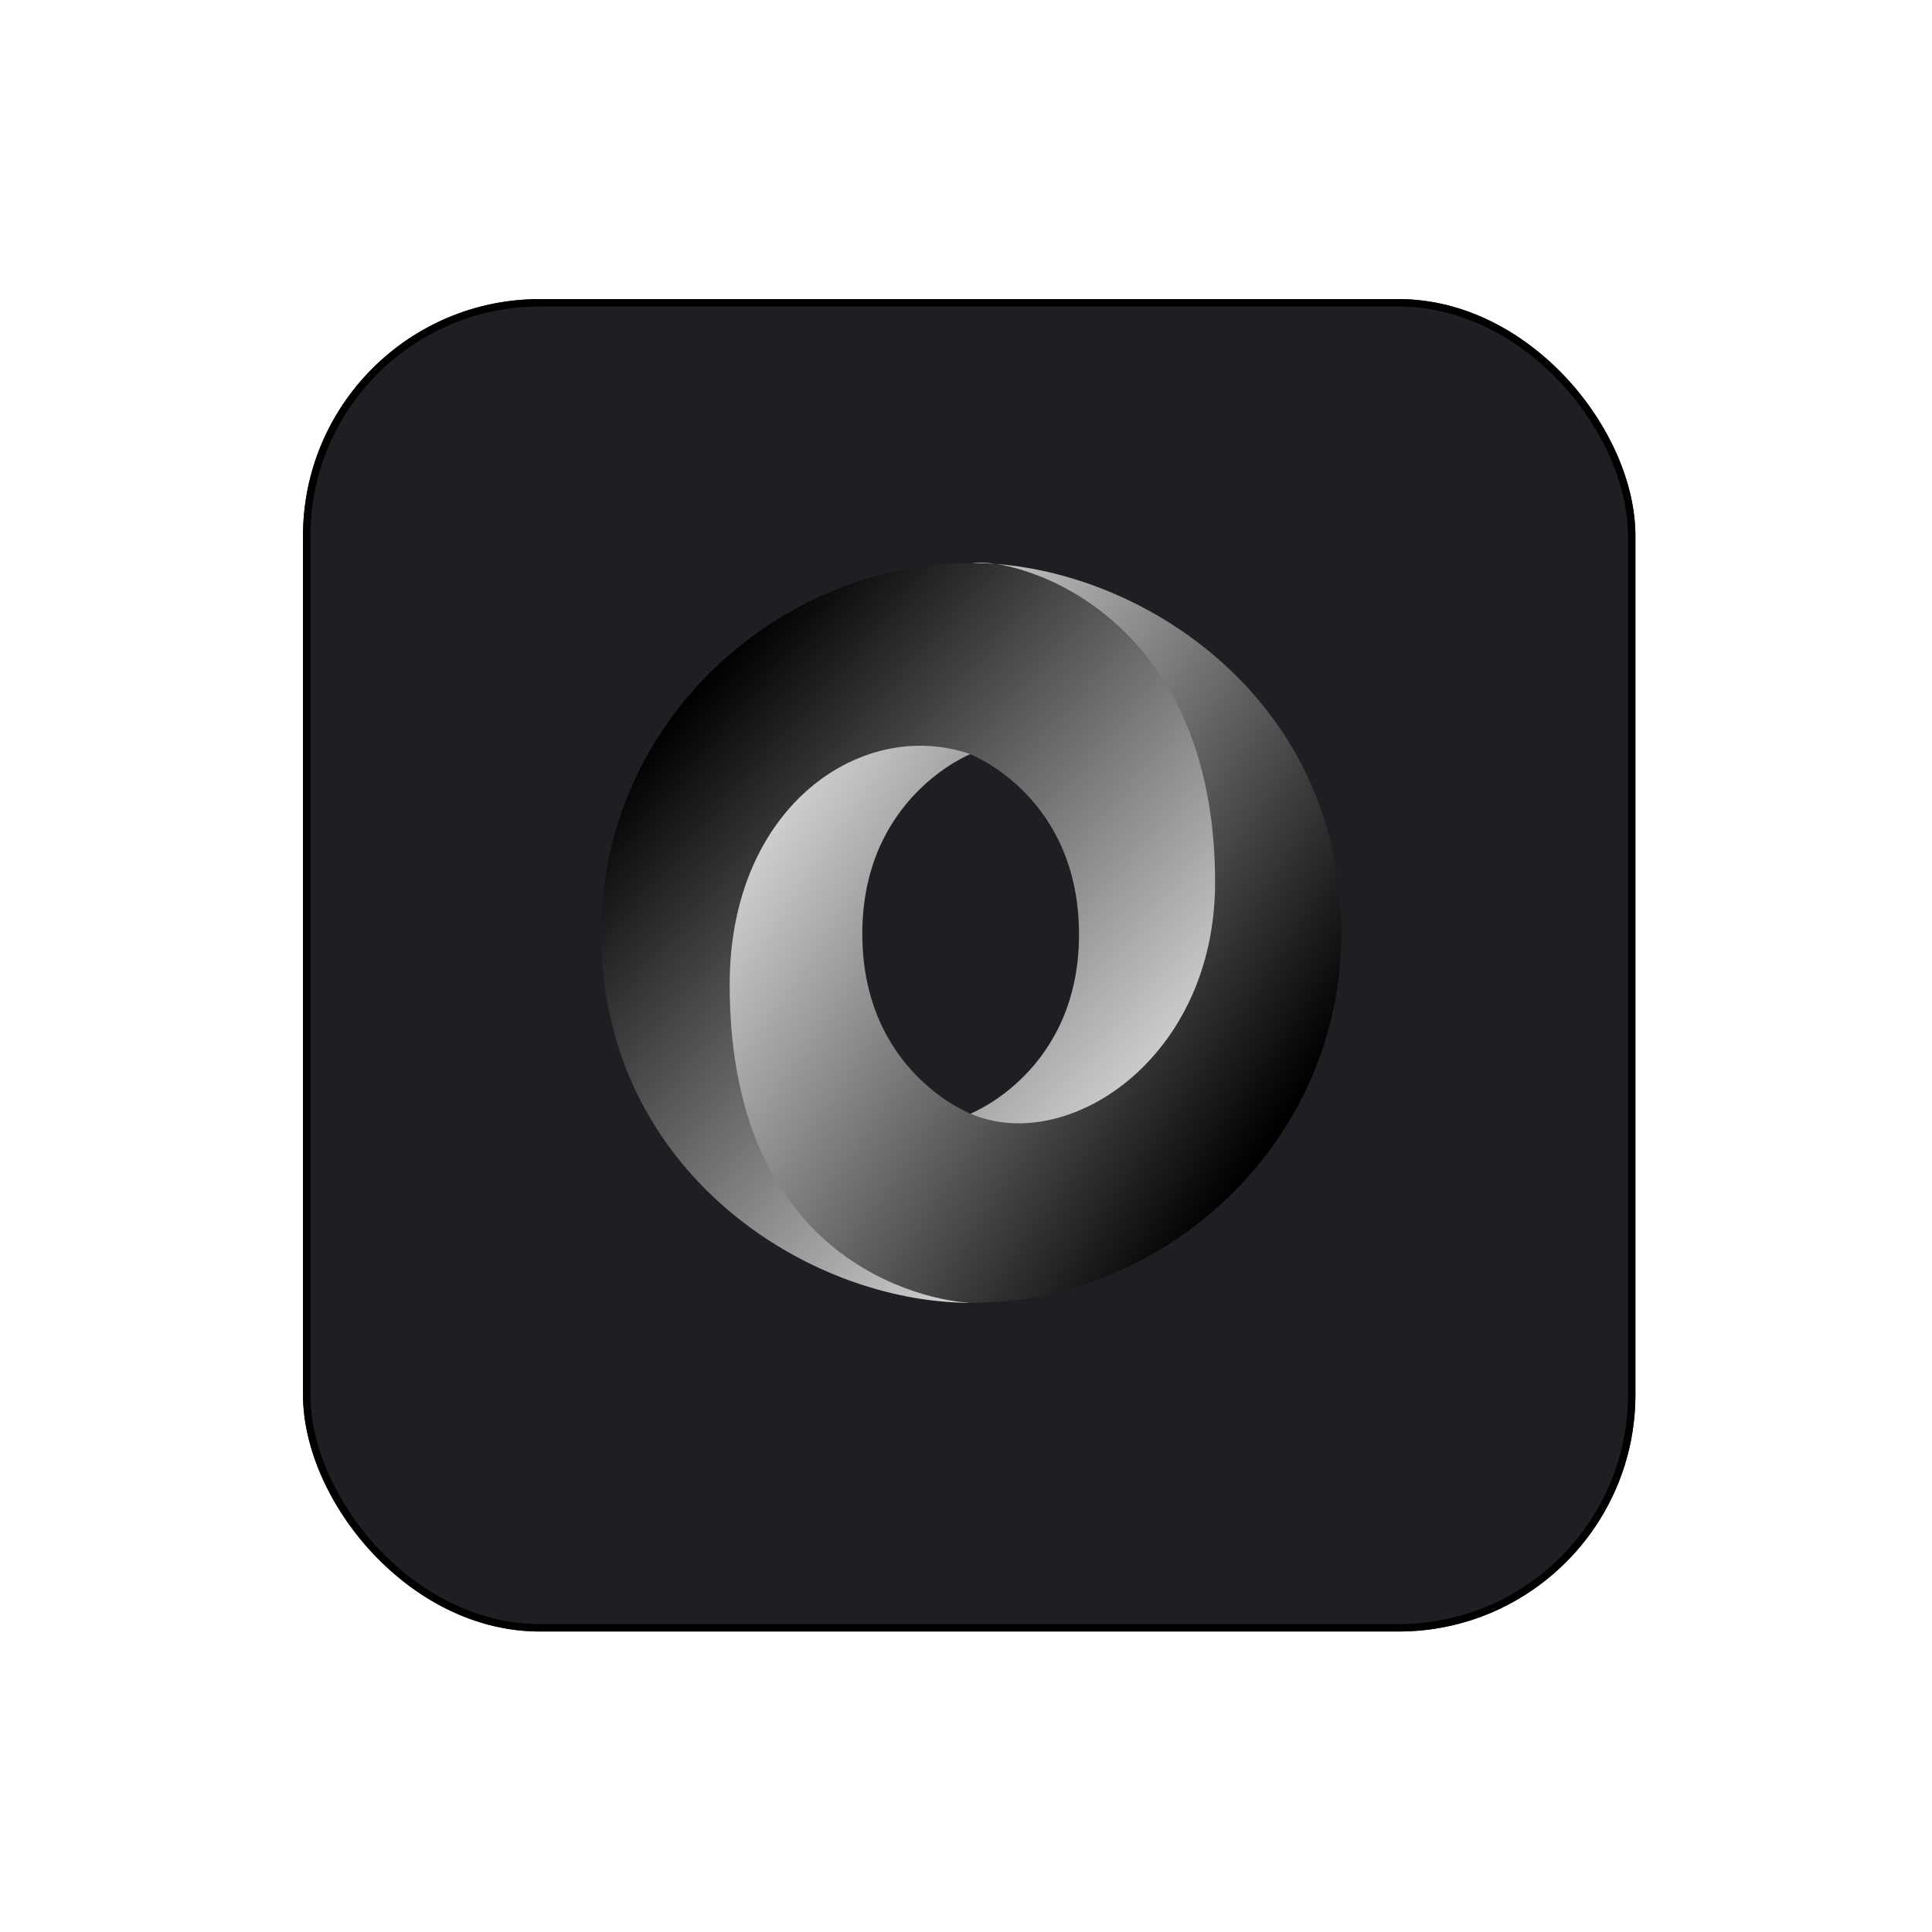
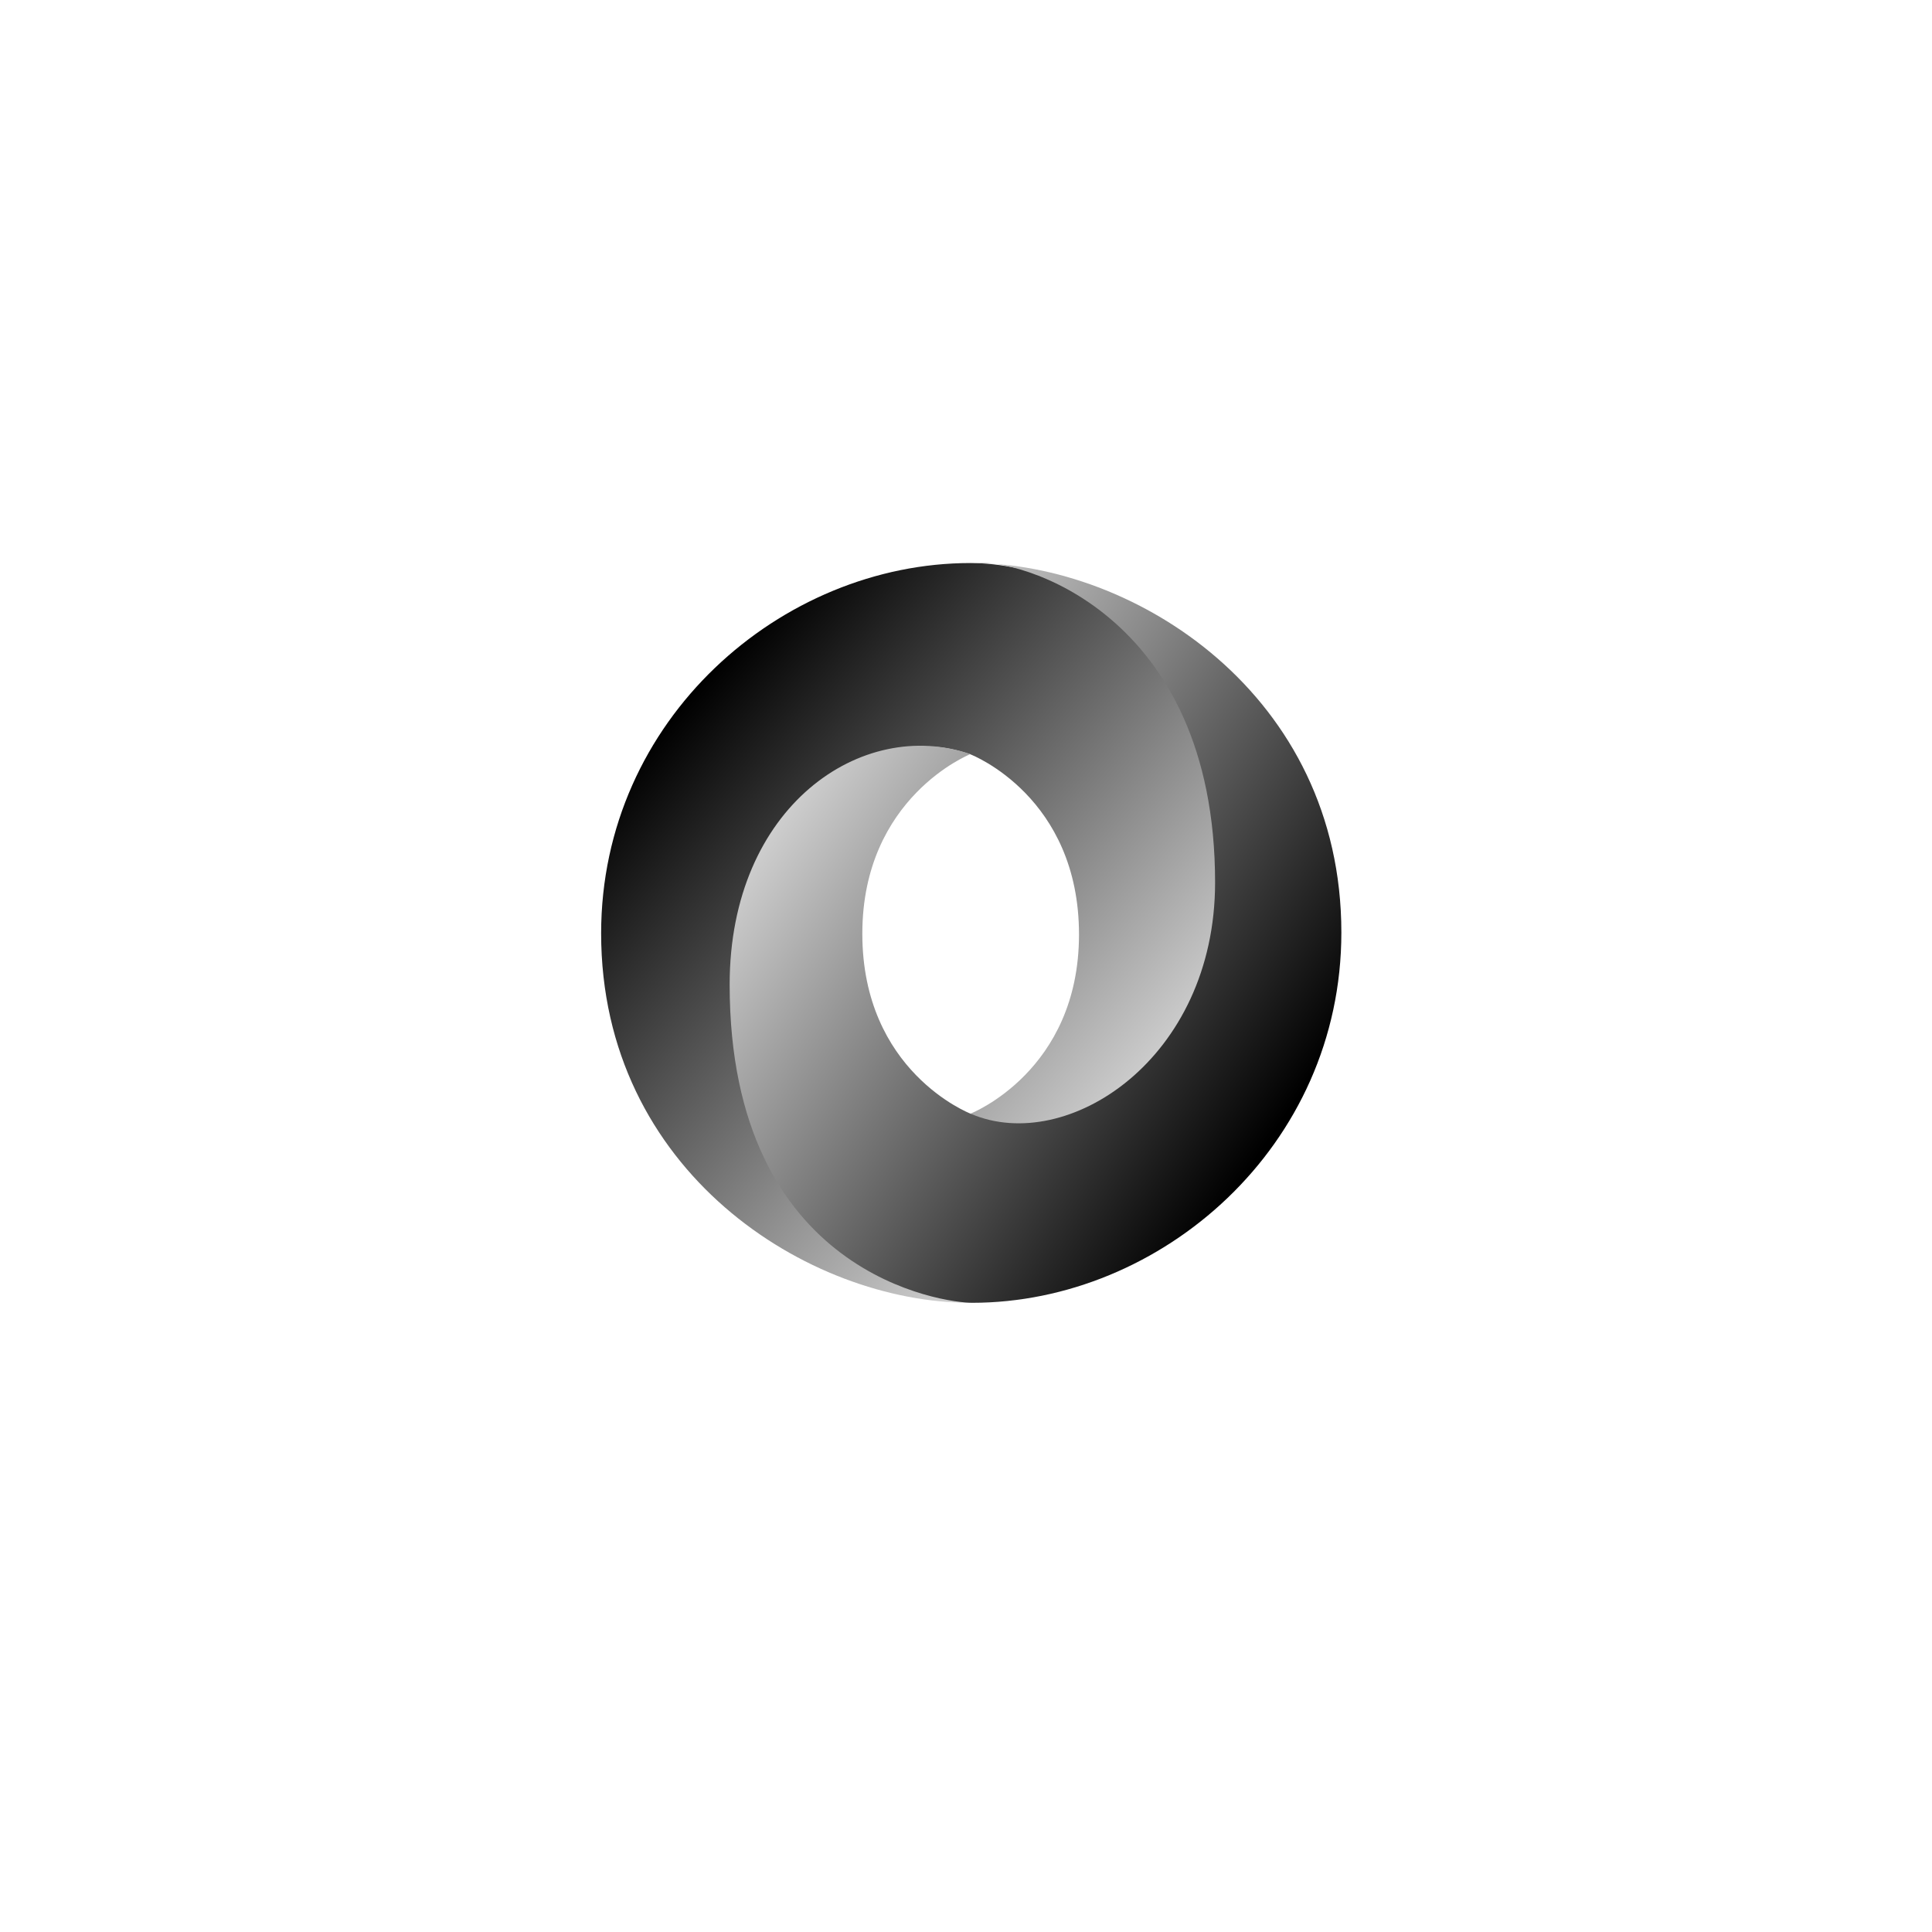
<svg xmlns="http://www.w3.org/2000/svg" width="261" height="261" viewBox="0 0 261 261" fill="none">
  <g filter="url(#filter0_d_301_8869)">
-     <rect x="40.933" y="36.406" width="180" height="180" rx="32" fill="#1D1F23" />
-     <rect x="41.433" y="36.906" width="179" height="179" rx="31.5" stroke="black" />
-   </g>
+     </g>
  <path d="M131.124 150.438C153.248 180.597 174.899 142.02 174.867 118.82C174.83 91.392 147.029 76.062 131.106 76.062C105.548 76.062 81.209 97.184 81.209 126.084C81.209 158.207 109.109 176 131.106 176C126.128 175.283 109.54 171.729 109.317 133.521C109.167 107.679 117.747 97.355 131.07 101.896C131.369 102.007 145.766 107.687 145.766 126.24C145.766 144.715 131.124 150.437 131.124 150.437V150.438Z" fill="url(#paint0_linear_301_8869)" />
  <path d="M131.098 101.875C116.48 96.837 98.571 108.885 98.571 133.018C98.571 172.423 127.772 176 131.312 176C156.869 176 181.209 154.877 181.209 125.978C181.209 93.855 153.309 76.062 131.312 76.062C137.404 75.218 164.15 82.656 164.15 119.21C164.15 143.048 144.179 156.025 131.19 150.481C130.892 150.37 116.494 144.691 116.494 126.137C116.494 107.662 131.098 101.875 131.098 101.875Z" fill="url(#paint1_linear_301_8869)" />
  <defs>
    <filter id="filter0_d_301_8869" x="0.933" y="0.406" width="260" height="260" filterUnits="userSpaceOnUse" color-interpolation-filters="sRGB">
      <feFlood flood-opacity="0" result="BackgroundImageFix" />
      <feColorMatrix in="SourceAlpha" type="matrix" values="0 0 0 0 0 0 0 0 0 0 0 0 0 0 0 0 0 0 127 0" result="hardAlpha" />
      <feOffset dy="4" />
      <feGaussianBlur stdDeviation="20" />
      <feComposite in2="hardAlpha" operator="out" />
      <feColorMatrix type="matrix" values="0 0 0 0 0.037 0 0 0 0 0.035 0 0 0 0 0.048 0 0 0 0.1 0" />
      <feBlend mode="normal" in2="BackgroundImageFix" result="effect1_dropShadow_301_8869" />
      <feBlend mode="normal" in="SourceGraphic" in2="effect1_dropShadow_301_8869" result="shape" />
    </filter>
    <linearGradient id="paint0_linear_301_8869" x1="95.998" y1="90.79" x2="170.698" y2="156.397" gradientUnits="userSpaceOnUse">
      <stop />
      <stop offset="1" stop-color="white" />
    </linearGradient>
    <linearGradient id="paint1_linear_301_8869" x1="166.447" y1="161.237" x2="85.596" y2="106.024" gradientUnits="userSpaceOnUse">
      <stop />
      <stop offset="1" stop-color="white" />
    </linearGradient>
  </defs>
</svg>